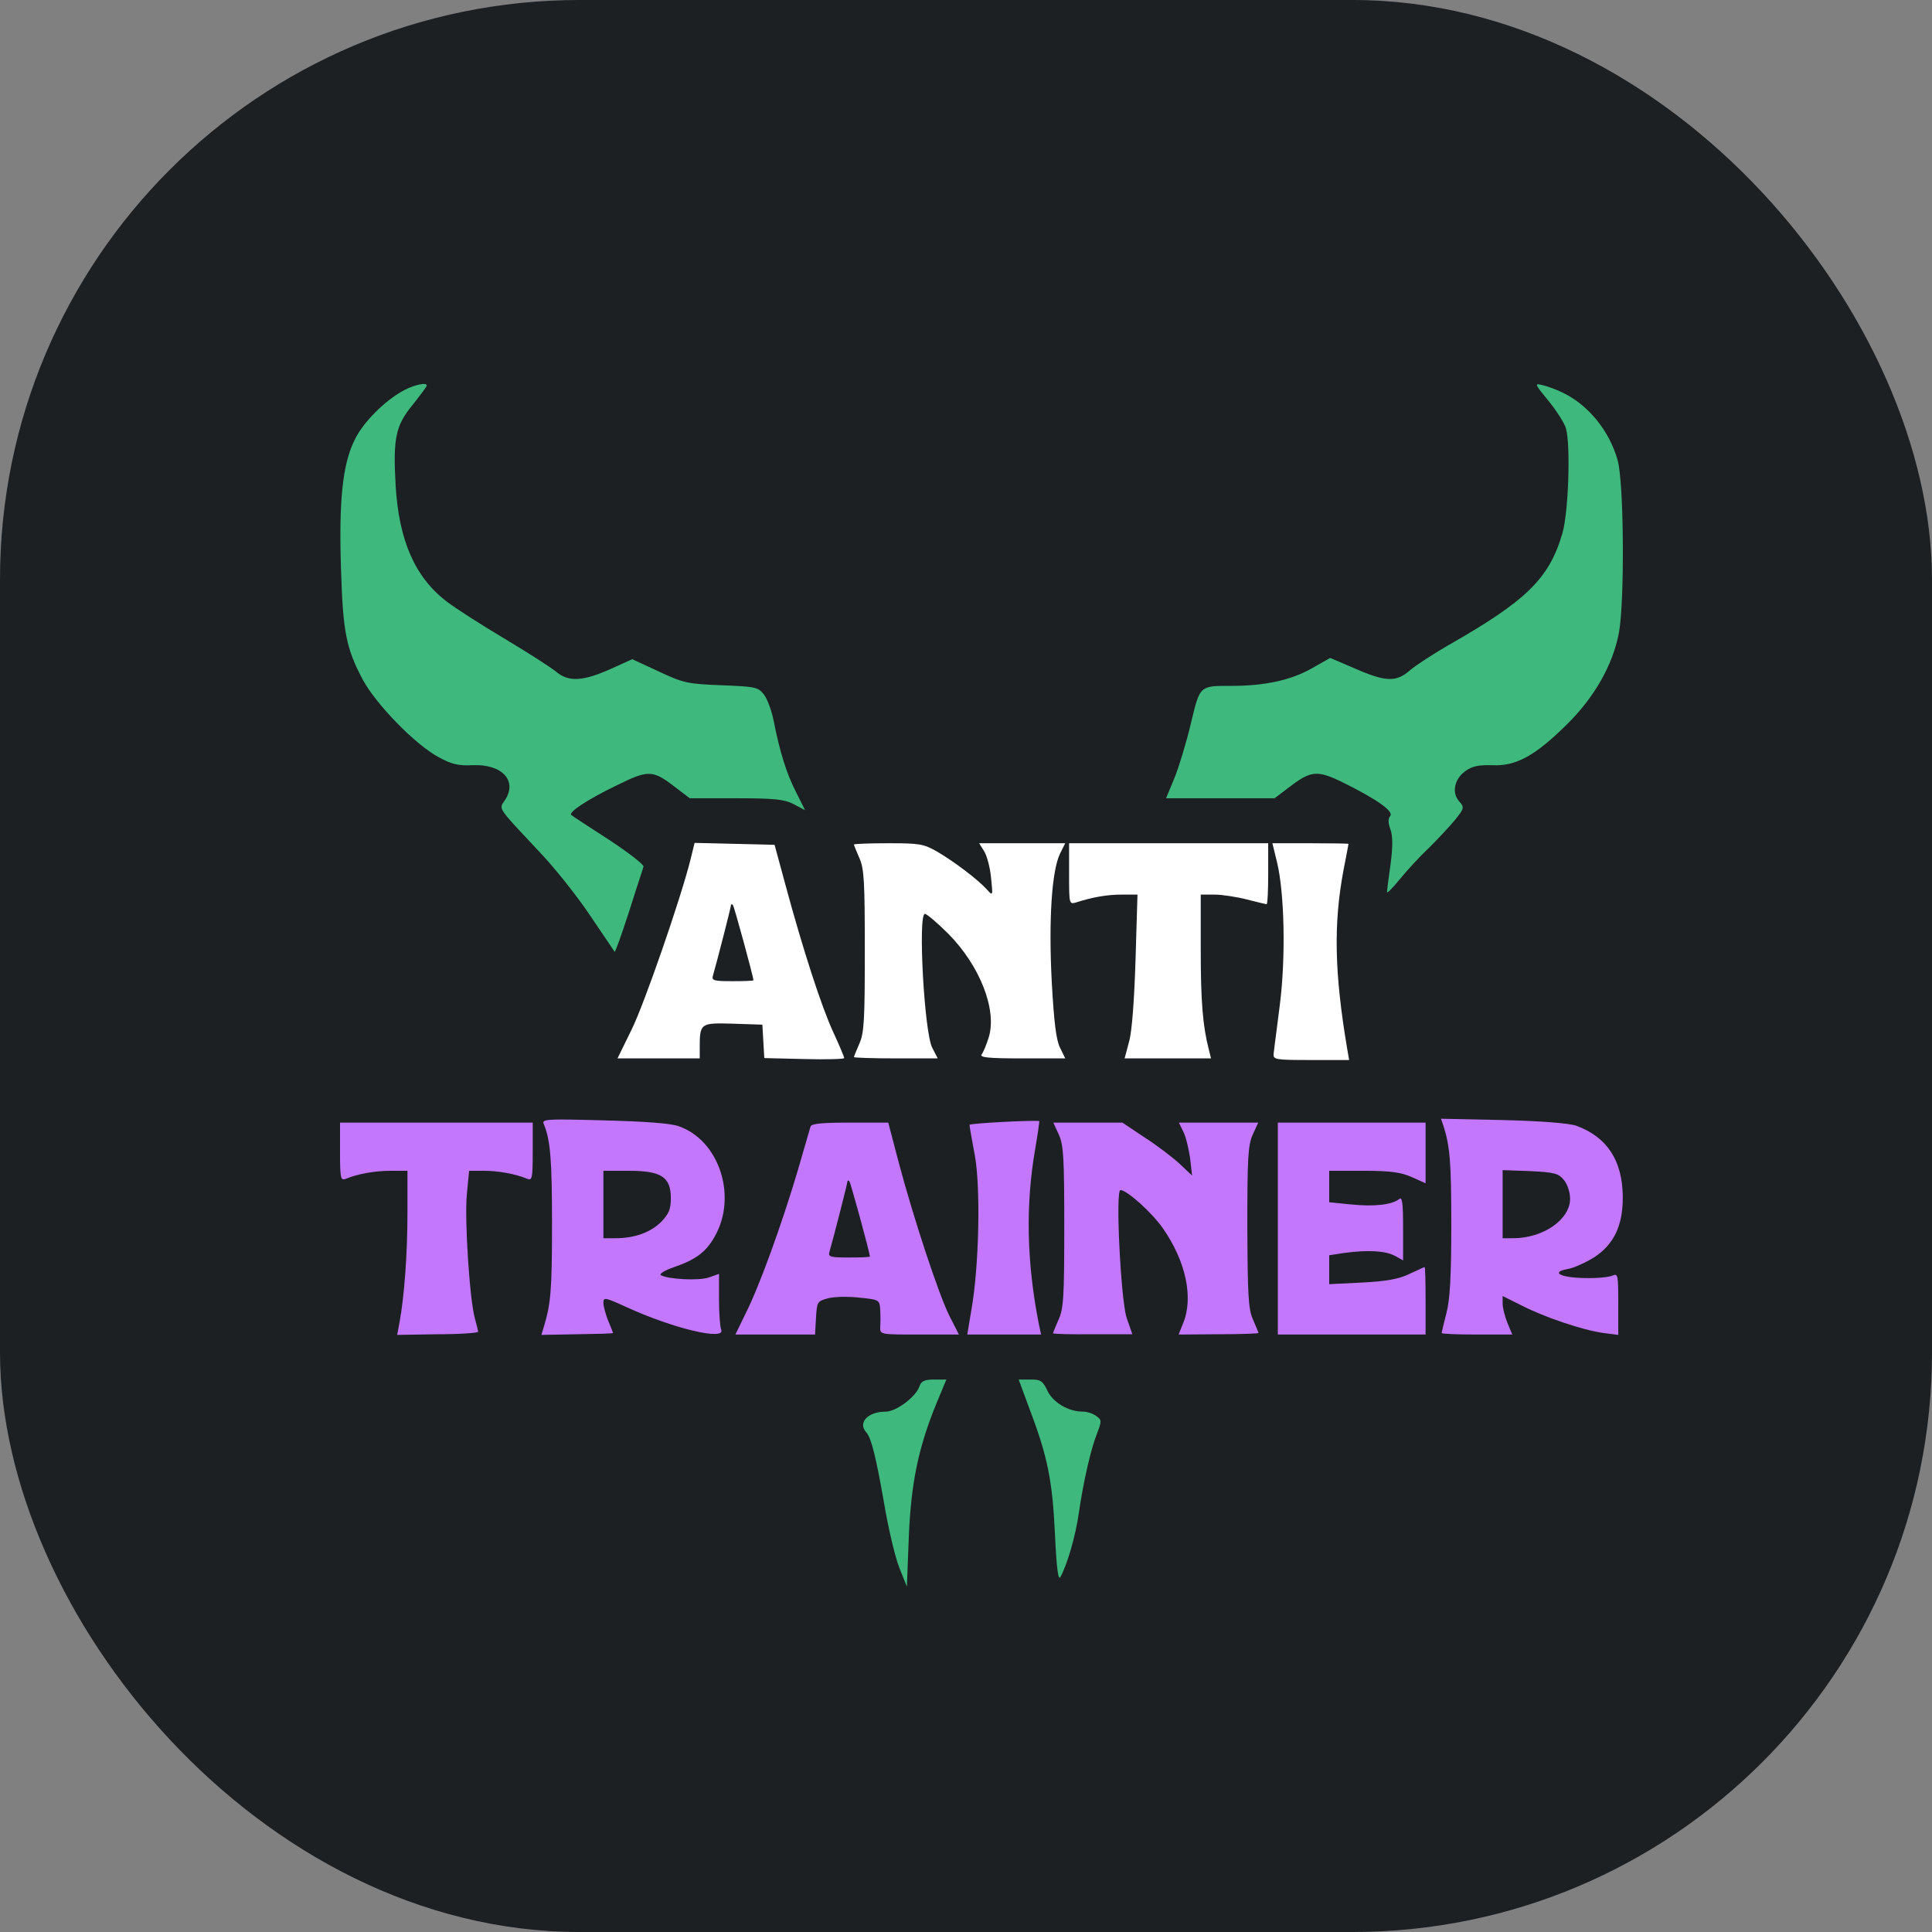
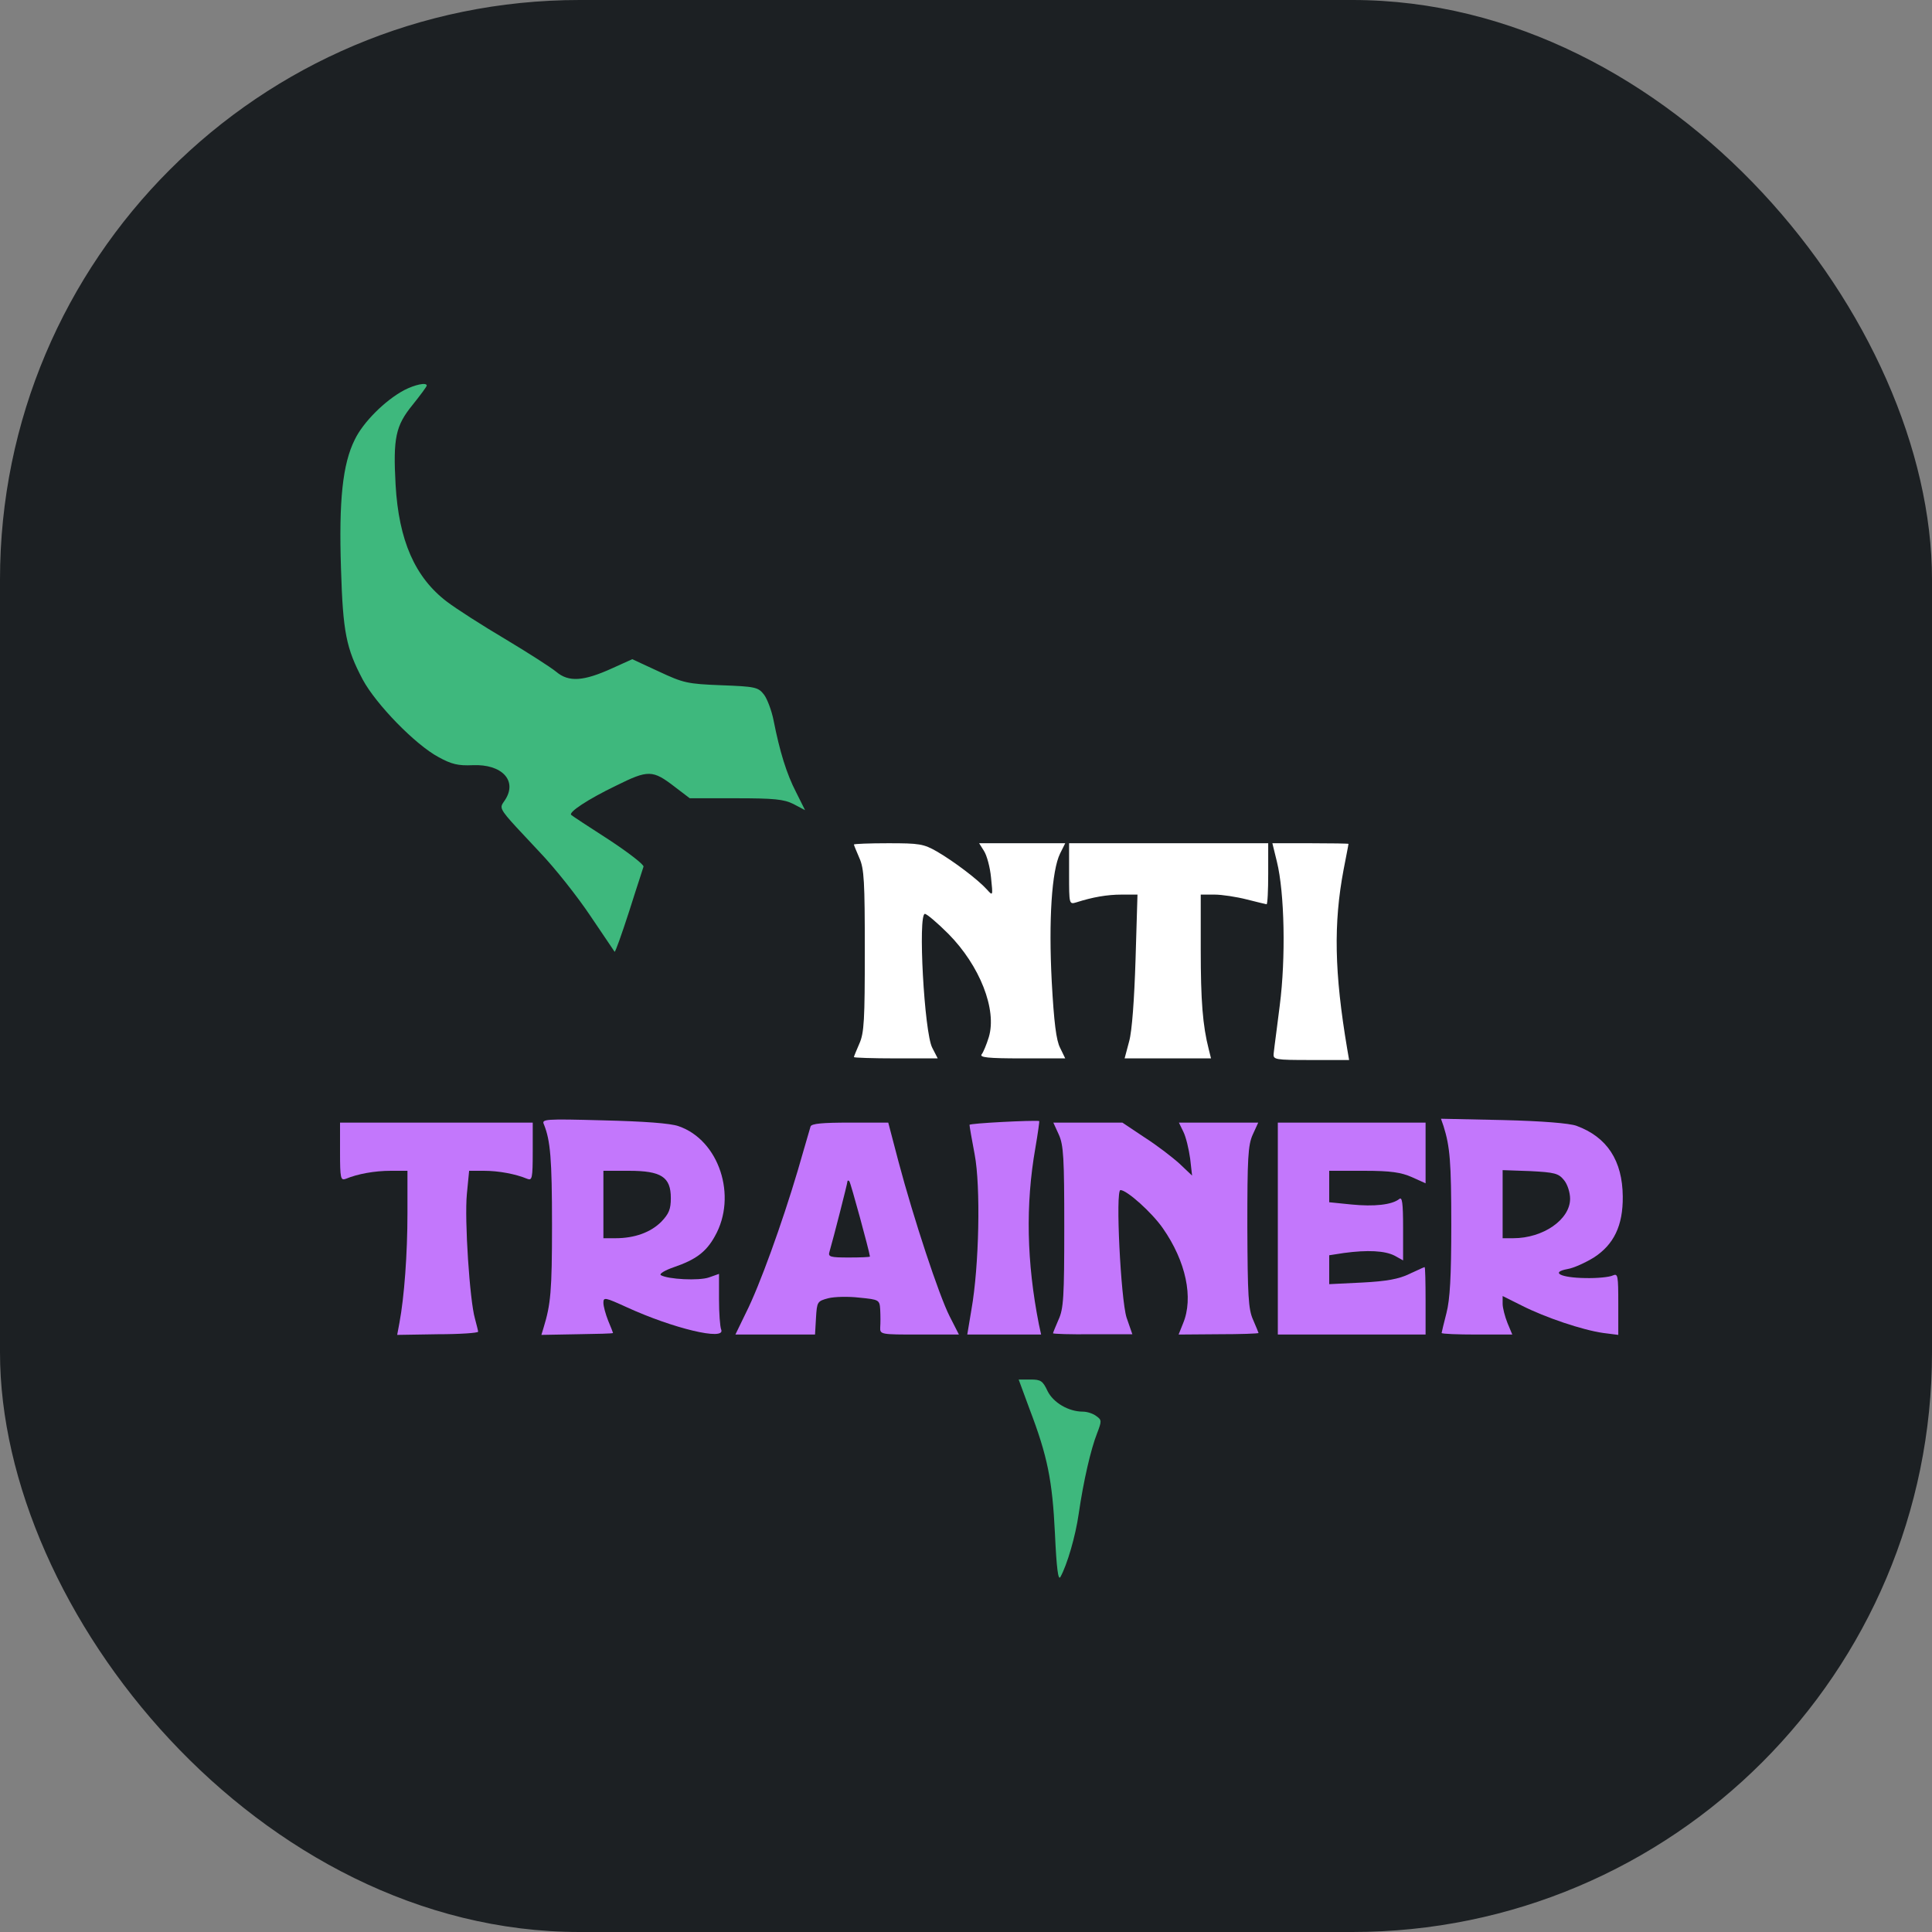
<svg xmlns="http://www.w3.org/2000/svg" width="50" height="50" viewBox="0 0 50 50" fill="none">
  <rect x="0" y="0" width="50" height="50" fill="#808080" stroke="none" />
  <rect width="50" height="50" rx="15" fill="#1C2023" />
  <path d="M11.044 9.979C11.044 10.004 10.878 10.229 10.678 10.478C10.238 11.018 10.171 11.334 10.238 12.548C10.321 13.985 10.736 14.941 11.568 15.573C11.809 15.756 12.482 16.188 13.072 16.537C13.654 16.886 14.252 17.268 14.394 17.385C14.718 17.659 15.1 17.634 15.848 17.293L16.363 17.06L17.045 17.376C17.685 17.675 17.785 17.7 18.666 17.734C19.547 17.767 19.622 17.784 19.771 17.975C19.854 18.083 19.971 18.39 20.021 18.648C20.179 19.446 20.353 20.019 20.602 20.501L20.835 20.967L20.536 20.809C20.287 20.684 20.037 20.659 19.04 20.659H17.851L17.469 20.368C16.887 19.919 16.779 19.919 15.94 20.335C15.216 20.684 14.701 21.025 14.784 21.091C14.809 21.116 15.241 21.399 15.757 21.731C16.264 22.064 16.671 22.379 16.654 22.429C16.648 22.451 16.62 22.537 16.578 22.666C16.507 22.884 16.395 23.227 16.28 23.593C16.089 24.183 15.923 24.648 15.906 24.632C15.902 24.628 15.827 24.515 15.71 24.341C15.597 24.174 15.446 23.95 15.283 23.709C14.95 23.21 14.36 22.463 13.961 22.047C13.889 21.97 13.822 21.899 13.76 21.832C13.107 21.137 12.957 20.977 12.983 20.855C12.991 20.818 13.014 20.785 13.044 20.742C13.053 20.729 13.062 20.715 13.072 20.701C13.396 20.202 12.989 19.77 12.233 19.803C11.858 19.82 11.684 19.778 11.351 19.595C10.745 19.271 9.731 18.224 9.39 17.592C8.958 16.778 8.875 16.362 8.825 14.717C8.767 12.955 8.866 12.007 9.182 11.376C9.398 10.927 9.963 10.362 10.462 10.096C10.736 9.955 11.044 9.888 11.044 9.979Z" fill="#3EB87D" />
-   <path d="M40.426 10.154C41.099 10.47 41.648 11.143 41.864 11.908C42.03 12.498 42.047 15.581 41.897 16.379C41.739 17.21 41.266 18.041 40.551 18.748C39.728 19.562 39.229 19.836 38.614 19.803C38.257 19.795 38.099 19.828 37.916 19.961C37.633 20.169 37.567 20.526 37.766 20.742C37.899 20.892 37.899 20.917 37.658 21.216C37.517 21.39 37.209 21.715 36.977 21.947C36.736 22.172 36.395 22.546 36.22 22.762C36.038 22.986 35.896 23.127 35.896 23.086C35.896 23.036 35.938 22.712 35.988 22.363C36.046 21.914 36.046 21.648 35.988 21.474C35.921 21.299 35.921 21.183 35.979 21.116C36.079 21 35.622 20.676 34.724 20.235C34.084 19.928 33.926 19.944 33.369 20.368L32.987 20.659H30.178L30.394 20.136C30.51 19.853 30.701 19.221 30.818 18.731L30.833 18.668C30.95 18.178 31.005 17.95 31.149 17.843C31.276 17.75 31.471 17.75 31.837 17.75C31.857 17.75 31.877 17.75 31.898 17.75C32.729 17.75 33.411 17.601 33.943 17.301L34.425 17.027L35.065 17.301C35.863 17.651 36.137 17.659 36.495 17.343C36.644 17.218 37.085 16.927 37.475 16.703C39.504 15.548 40.094 14.974 40.434 13.803C40.592 13.271 40.651 11.517 40.526 11.085C40.493 10.96 40.293 10.644 40.085 10.387C39.703 9.921 39.703 9.913 39.936 9.971C40.069 10.004 40.293 10.088 40.426 10.154Z" fill="#3EB87D" />
-   <path fill-rule="evenodd" clip-rule="evenodd" d="M20.328 22.903C20.777 24.565 21.259 26.053 21.567 26.718C21.725 27.058 21.849 27.358 21.849 27.383C21.849 27.408 21.384 27.424 20.819 27.408L19.78 27.383L19.73 26.518L18.973 26.493C18.126 26.468 18.109 26.477 18.109 27.117V27.391H15.981L16.339 26.66C16.671 25.995 17.61 23.277 17.868 22.255L17.976 21.814L20.046 21.864L20.328 22.903ZM18.452 25.244C18.552 24.903 18.918 23.474 18.918 23.424C18.918 23.399 18.943 23.39 18.968 23.424C19.001 23.457 19.483 25.227 19.5 25.368C19.5 25.385 19.25 25.393 18.951 25.393C18.469 25.393 18.411 25.377 18.452 25.244Z" fill="white" />
  <path d="M24.251 22.039C24.692 22.296 25.307 22.762 25.54 23.019C25.698 23.194 25.698 23.194 25.648 22.712C25.623 22.446 25.54 22.138 25.465 22.022L25.34 21.823H27.568L27.435 22.089C27.219 22.529 27.136 23.809 27.219 25.405C27.277 26.46 27.335 26.925 27.435 27.117L27.568 27.391H26.446C25.556 27.391 25.34 27.366 25.407 27.283C25.448 27.233 25.531 27.034 25.59 26.842C25.806 26.128 25.357 24.989 24.542 24.166C24.26 23.884 23.985 23.651 23.936 23.651C23.753 23.651 23.919 26.726 24.127 27.117L24.268 27.391H23.179C22.589 27.391 22.099 27.374 22.099 27.358C22.099 27.341 22.165 27.183 22.24 27.009C22.365 26.734 22.381 26.385 22.381 24.607C22.381 22.828 22.365 22.479 22.24 22.205C22.165 22.03 22.099 21.872 22.099 21.856C22.099 21.839 22.498 21.823 22.988 21.823C23.794 21.823 23.902 21.839 24.251 22.039Z" fill="white" />
  <path d="M32.821 22.612C32.821 23.044 32.804 23.402 32.779 23.402C32.763 23.402 32.53 23.343 32.264 23.277C32.006 23.211 31.624 23.152 31.433 23.152H31.075V24.582C31.075 25.895 31.125 26.543 31.283 27.158L31.341 27.391H29.105L29.222 26.951C29.297 26.684 29.355 25.87 29.388 24.831L29.438 23.152H29.031C28.648 23.152 28.274 23.219 27.859 23.352C27.668 23.41 27.668 23.402 27.668 22.62V21.823H32.821V22.612Z" fill="white" />
  <path d="M34.899 21.839C34.899 21.85 34.876 21.97 34.842 22.145C34.822 22.247 34.798 22.368 34.774 22.496C34.508 23.9 34.533 25.172 34.865 27.142L34.915 27.433H33.926C32.995 27.433 32.946 27.424 32.962 27.266C32.967 27.209 32.999 26.962 33.041 26.64C33.065 26.452 33.092 26.238 33.12 26.02C33.278 24.798 33.245 23.102 33.045 22.296L32.929 21.823H33.91C34.458 21.823 34.899 21.831 34.899 21.839Z" fill="white" />
  <path fill-rule="evenodd" clip-rule="evenodd" d="M17.56 29.145C18.608 29.502 19.09 30.956 18.5 31.995C18.275 32.403 18.001 32.602 17.444 32.793C17.203 32.876 17.053 32.968 17.103 33.001C17.286 33.109 18.092 33.151 18.35 33.059L18.608 32.968V33.624C18.608 33.982 18.633 34.339 18.666 34.414C18.774 34.705 17.419 34.38 16.222 33.832C15.657 33.574 15.616 33.566 15.616 33.716C15.616 33.807 15.674 34.015 15.74 34.181C15.807 34.339 15.865 34.489 15.865 34.497C15.865 34.514 15.449 34.522 14.942 34.53L14.011 34.547L14.069 34.356C14.252 33.757 14.286 33.416 14.286 31.713C14.286 29.984 14.244 29.519 14.078 29.103C14.011 28.962 14.078 28.953 15.624 28.995C16.663 29.02 17.353 29.07 17.56 29.145ZM15.616 32.045H15.931C16.422 32.045 16.837 31.895 17.112 31.621C17.311 31.413 17.361 31.297 17.361 31.006C17.361 30.458 17.112 30.3 16.272 30.3H15.616V32.045Z" fill="#C377FC" />
  <path d="M26.795 29.71C26.537 31.181 26.57 32.668 26.886 34.272L26.944 34.538H25.033L25.141 33.89C25.34 32.768 25.382 30.699 25.224 29.876C25.149 29.485 25.091 29.145 25.091 29.111C25.091 29.07 26.737 28.987 26.895 29.012C26.903 29.02 26.861 29.327 26.795 29.71Z" fill="#C377FC" />
  <path fill-rule="evenodd" clip-rule="evenodd" d="M40.8 29.136C41.59 29.427 41.989 30.034 41.997 30.965C42.005 31.721 41.764 32.211 41.249 32.544C41.033 32.677 40.725 32.818 40.567 32.843C40.118 32.926 40.385 33.067 41.025 33.076C41.332 33.084 41.656 33.051 41.739 33.009C41.872 32.951 41.881 33.009 41.881 33.749V34.547L41.49 34.497C40.958 34.422 39.994 34.098 39.387 33.79L38.888 33.541V33.74C38.888 33.849 38.947 34.073 39.013 34.239L39.138 34.538H38.223C37.725 34.538 37.309 34.522 37.309 34.497C37.309 34.48 37.367 34.248 37.434 33.982C37.525 33.633 37.559 33.042 37.559 31.713C37.559 30.059 37.525 29.677 37.359 29.145L37.292 28.953L38.897 28.987C39.919 29.012 40.617 29.07 40.8 29.136ZM39.163 32.045H38.888V30.283L39.603 30.308C40.235 30.341 40.335 30.366 40.476 30.541C40.567 30.649 40.634 30.865 40.634 31.023C40.634 31.563 39.936 32.045 39.163 32.045Z" fill="#C377FC" />
  <path d="M13.787 29.809C13.787 30.499 13.77 30.557 13.646 30.508C13.346 30.383 12.906 30.3 12.524 30.3H12.141L12.083 30.898C12.017 31.571 12.158 33.666 12.291 34.123C12.332 34.281 12.374 34.439 12.374 34.464C12.374 34.497 11.9 34.53 11.327 34.53L10.279 34.547L10.338 34.231C10.462 33.566 10.545 32.452 10.545 31.397V30.3H10.113C9.689 30.3 9.249 30.383 8.949 30.508C8.816 30.557 8.8 30.499 8.8 29.809V29.053H13.787V29.809Z" fill="#C377FC" />
  <path fill-rule="evenodd" clip-rule="evenodd" d="M23.254 30.067C23.645 31.538 24.301 33.525 24.576 34.065L24.817 34.538H23.794C22.788 34.538 22.772 34.538 22.78 34.347C22.788 34.248 22.788 34.048 22.78 33.898C22.764 33.641 22.755 33.633 22.24 33.583C21.957 33.549 21.592 33.558 21.434 33.599C21.151 33.674 21.143 33.691 21.118 34.106L21.093 34.538H19.032L19.306 33.973C19.655 33.283 20.237 31.671 20.644 30.3C20.706 30.087 20.765 29.882 20.816 29.706L20.821 29.69C20.905 29.399 20.966 29.189 20.977 29.153C21.002 29.078 21.284 29.053 21.999 29.053H22.988L23.254 30.067ZM21.932 30.574C21.932 30.624 21.567 32.053 21.467 32.394C21.425 32.527 21.484 32.544 21.966 32.544C22.265 32.544 22.514 32.535 22.514 32.519C22.498 32.377 22.015 30.607 21.982 30.574C21.957 30.541 21.932 30.549 21.932 30.574Z" fill="#C377FC" />
  <path d="M29.621 29.436C29.945 29.643 30.344 29.951 30.527 30.117L30.851 30.424L30.801 29.984C30.768 29.743 30.693 29.427 30.627 29.294L30.51 29.053H32.563L32.422 29.361C32.297 29.635 32.281 29.976 32.281 31.754C32.289 33.533 32.306 33.882 32.43 34.156C32.505 34.331 32.571 34.489 32.571 34.497C32.571 34.514 32.106 34.53 31.532 34.53L30.502 34.538L30.618 34.248C30.892 33.591 30.693 32.644 30.095 31.788C29.812 31.38 29.164 30.799 28.997 30.799C28.864 30.799 29.006 33.624 29.155 34.098L29.305 34.53H28.274C27.709 34.538 27.252 34.522 27.252 34.505C27.252 34.489 27.318 34.331 27.393 34.156C27.526 33.873 27.543 33.558 27.543 31.754C27.543 29.976 27.526 29.635 27.401 29.361L27.26 29.053H29.047L29.621 29.436Z" fill="#C377FC" />
  <path d="M36.894 30.624L36.544 30.466C36.262 30.341 35.996 30.3 35.298 30.3H34.4V31.114L34.974 31.172C35.564 31.231 36.021 31.181 36.212 31.031C36.287 30.965 36.312 31.123 36.312 31.779V32.619L36.087 32.494C35.838 32.369 35.397 32.344 34.782 32.427L34.4 32.486V33.234L35.256 33.192C35.888 33.159 36.204 33.101 36.478 32.968L36.528 32.944C36.543 32.938 36.557 32.931 36.571 32.925L36.616 32.904C36.752 32.841 36.856 32.793 36.869 32.793C36.885 32.793 36.894 33.184 36.894 33.666V34.538H33.07V29.053H36.894V30.624Z" fill="#C377FC" />
-   <path d="M24.243 36.3C23.769 37.456 23.578 38.37 23.52 39.774L23.47 41.062L23.271 40.564C23.163 40.29 22.988 39.542 22.88 38.902C22.672 37.705 22.547 37.215 22.423 37.073C22.19 36.824 22.456 36.533 22.922 36.533C23.196 36.533 23.719 36.142 23.802 35.86C23.844 35.743 23.936 35.702 24.177 35.702H24.492L24.243 36.3Z" fill="#3EB87D" />
  <path d="M27.111 36.001C27.26 36.3 27.651 36.533 28.025 36.533C28.133 36.533 28.291 36.583 28.374 36.649C28.515 36.749 28.515 36.774 28.391 37.098C28.233 37.497 28.041 38.32 27.917 39.176C27.834 39.758 27.618 40.497 27.443 40.813C27.385 40.913 27.343 40.581 27.302 39.691C27.235 38.312 27.111 37.688 26.645 36.467L26.363 35.702H26.67C26.936 35.702 26.986 35.735 27.111 36.001Z" fill="#3EB87D" />
</svg>